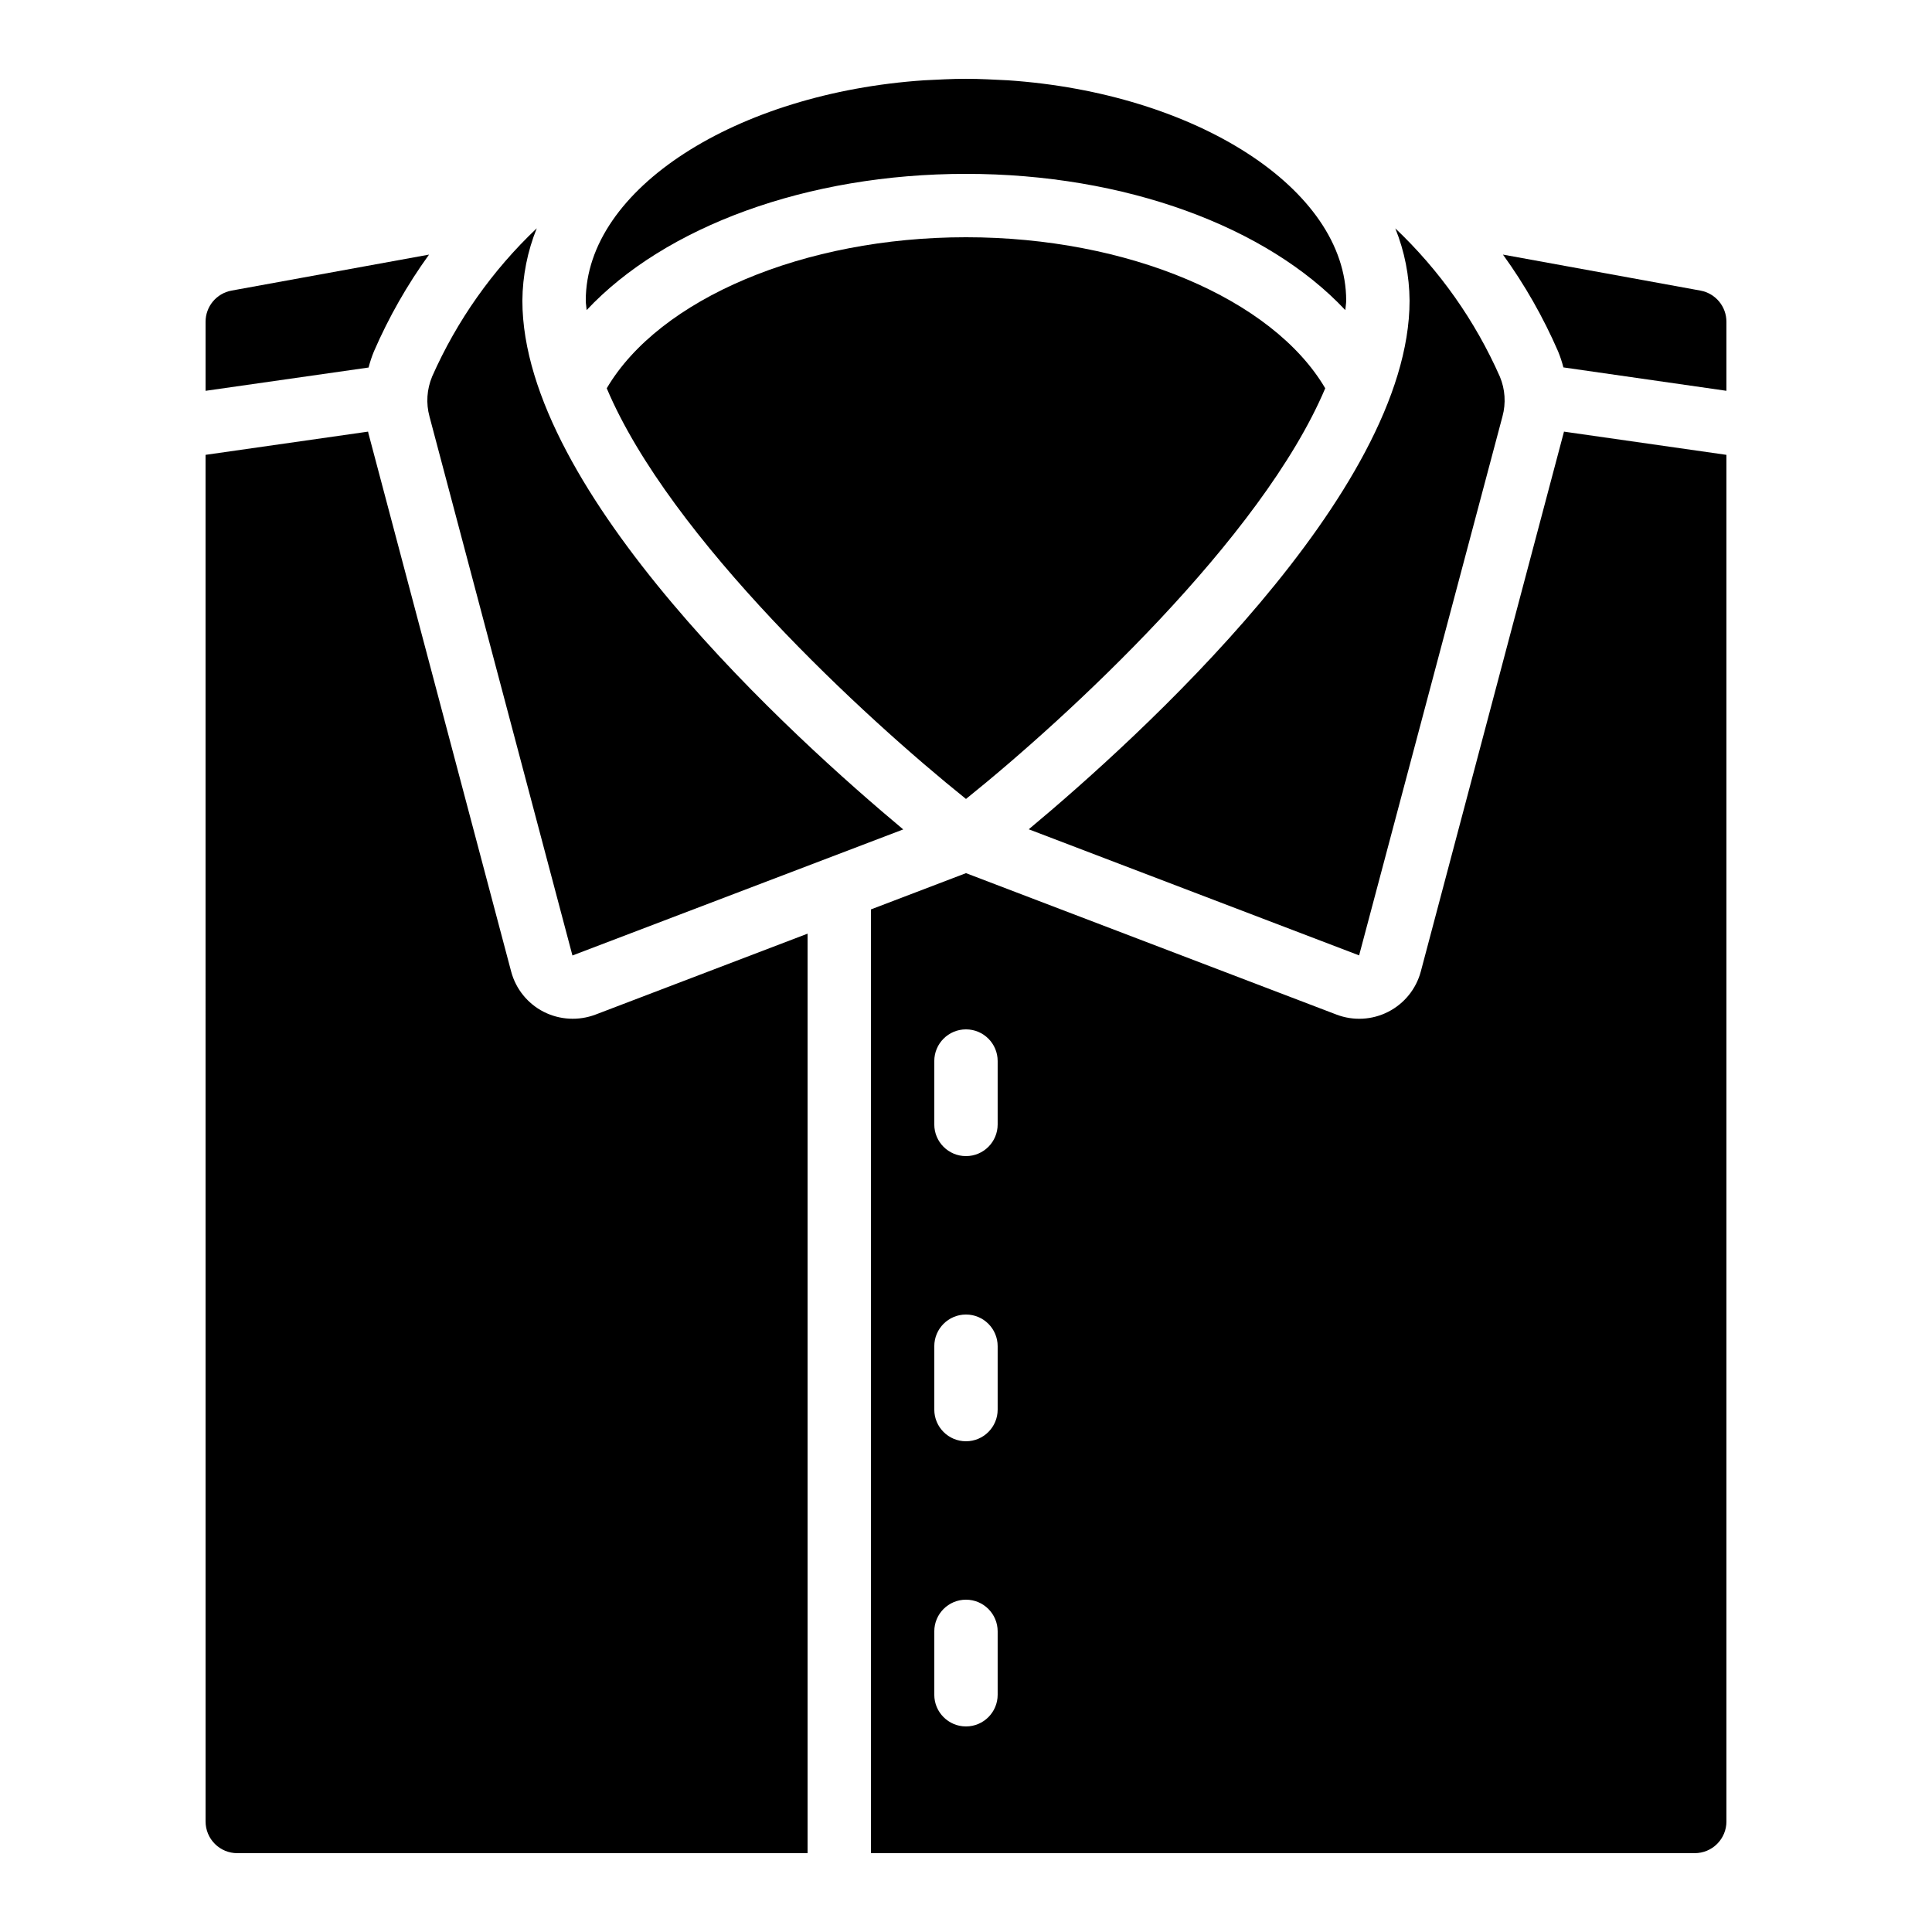
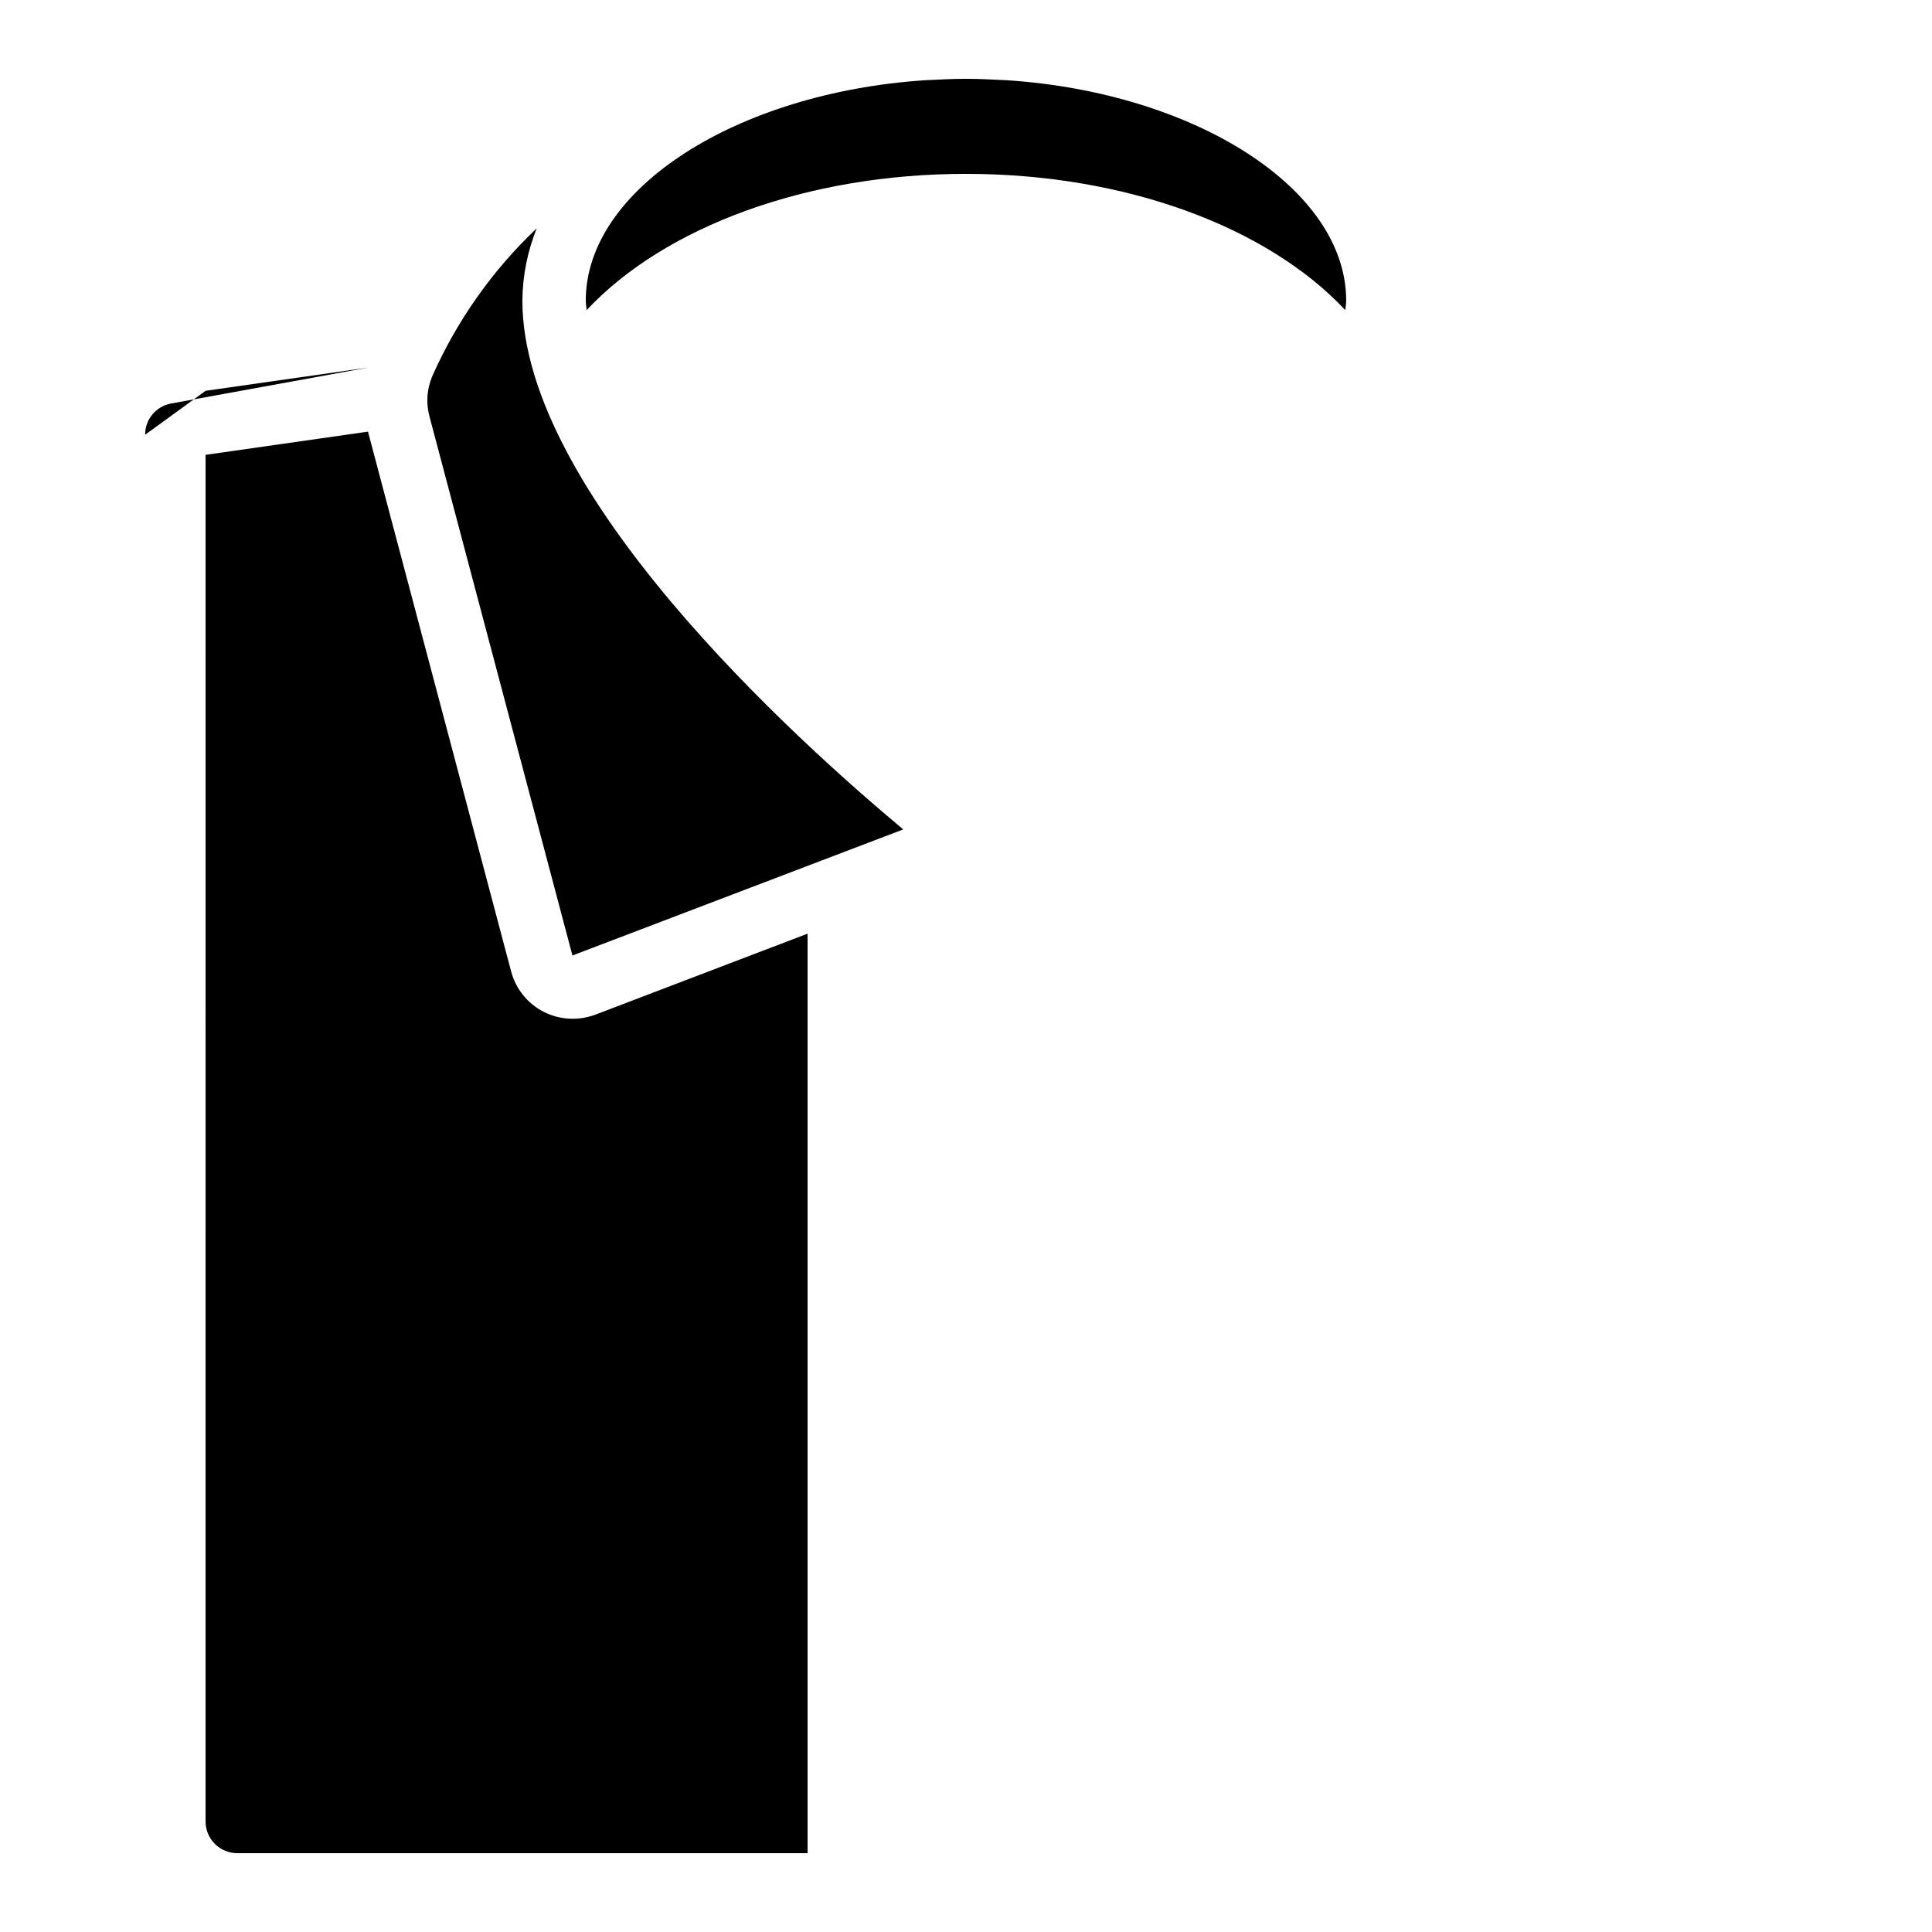
<svg xmlns="http://www.w3.org/2000/svg" fill="#000000" width="800px" height="800px" version="1.1" viewBox="144 144 512 512">
  <g>
-     <path d="m198.48 247.57 43.203-6.172h-0.004c0.371-1.457 0.844-2.883 1.418-4.273 3.926-9.055 8.824-17.656 14.605-25.652l-52.348 9.539c-3.992 0.734-6.887 4.219-6.875 8.281z" />
+     <path d="m198.48 247.57 43.203-6.172h-0.004l-52.348 9.539c-3.992 0.734-6.887 4.219-6.875 8.281z" />
    <path d="m500.52 226.18c0.051-0.84 0.234-1.68 0.234-2.519 0-29.676-40.055-55.043-89.688-58.383-3.648-0.168-7.227-0.395-11.07-0.395-3.848 0-7.422 0.227-11.074 0.395-49.637 3.344-89.688 28.711-89.688 58.383 0 0.84 0.184 1.68 0.234 2.519 20.758-22.141 58.414-36.105 100.53-36.105 42.109 0 79.77 13.965 100.52 36.105z" />
    <path d="m198.48 626.71c0 2.231 0.883 4.363 2.457 5.938 1.574 1.578 3.711 2.461 5.938 2.461h151.14v-243.68l-56.207 21.453h-0.004c-4.481 1.691-9.465 1.422-13.734-0.746-4.246-2.172-7.371-6.043-8.602-10.648l-37.879-142.83c0-0.094 0-0.176-0.051-0.27l-43.062 6.152z" />
    <path d="m258.51 243.82c-1.402 3.352-1.645 7.07-0.688 10.574l37.879 142.82 87.664-33.41c-28.785-24.031-100.93-89.258-100.93-140.14 0.055-6.57 1.348-13.074 3.812-19.168-11.762 11.141-21.191 24.504-27.742 39.32z" />
-     <path d="m542.17 254.36c0.953-3.492 0.711-7.199-0.688-10.539-6.543-14.805-15.961-28.16-27.707-39.297 2.449 6.09 3.731 12.582 3.777 19.145 0 50.883-72.145 116.11-100.92 140.1l87.547 33.418z" />
-     <path d="m601.52 626.71v-362.17l-43.066-6.156c0 0.094 0 0.176-0.051 0.27l-37.879 142.82c-1.242 4.617-4.379 8.492-8.637 10.664-4.254 2.172-9.234 2.441-13.699 0.738l-98.191-37.484-25.191 9.613v250.1h218.32c2.227 0 4.363-0.883 5.938-2.461 1.574-1.574 2.461-3.707 2.461-5.938zm-193.13-33.586c0 4.637-3.758 8.398-8.395 8.398-4.641 0-8.398-3.762-8.398-8.398v-16.793c0-4.637 3.758-8.398 8.398-8.398 4.637 0 8.395 3.762 8.395 8.398zm0-75.57c0 4.637-3.758 8.395-8.395 8.395-4.641 0-8.398-3.758-8.398-8.395v-16.793c0-4.641 3.758-8.398 8.398-8.398 4.637 0 8.395 3.758 8.395 8.398zm0-75.57c0 4.637-3.758 8.395-8.395 8.395-4.641 0-8.398-3.758-8.398-8.395v-16.797c0-4.637 3.758-8.395 8.398-8.395 4.637 0 8.395 3.758 8.395 8.395z" />
-     <path d="m601.52 229.29c0.008-4.047-2.867-7.523-6.844-8.273l-52.379-9.547c5.777 7.988 10.672 16.582 14.602 25.629 0.574 1.383 1.047 2.809 1.418 4.266l43.203 6.203z" />
-     <path d="m495.2 246.9c-13.934-23.711-52.254-40.027-95.203-40.027s-81.273 16.316-95.203 40.027c16.793 39.785 68.402 87.328 95.203 108.83 26.801-21.52 78.383-69.047 95.203-108.83z" />
  </g>
</svg>